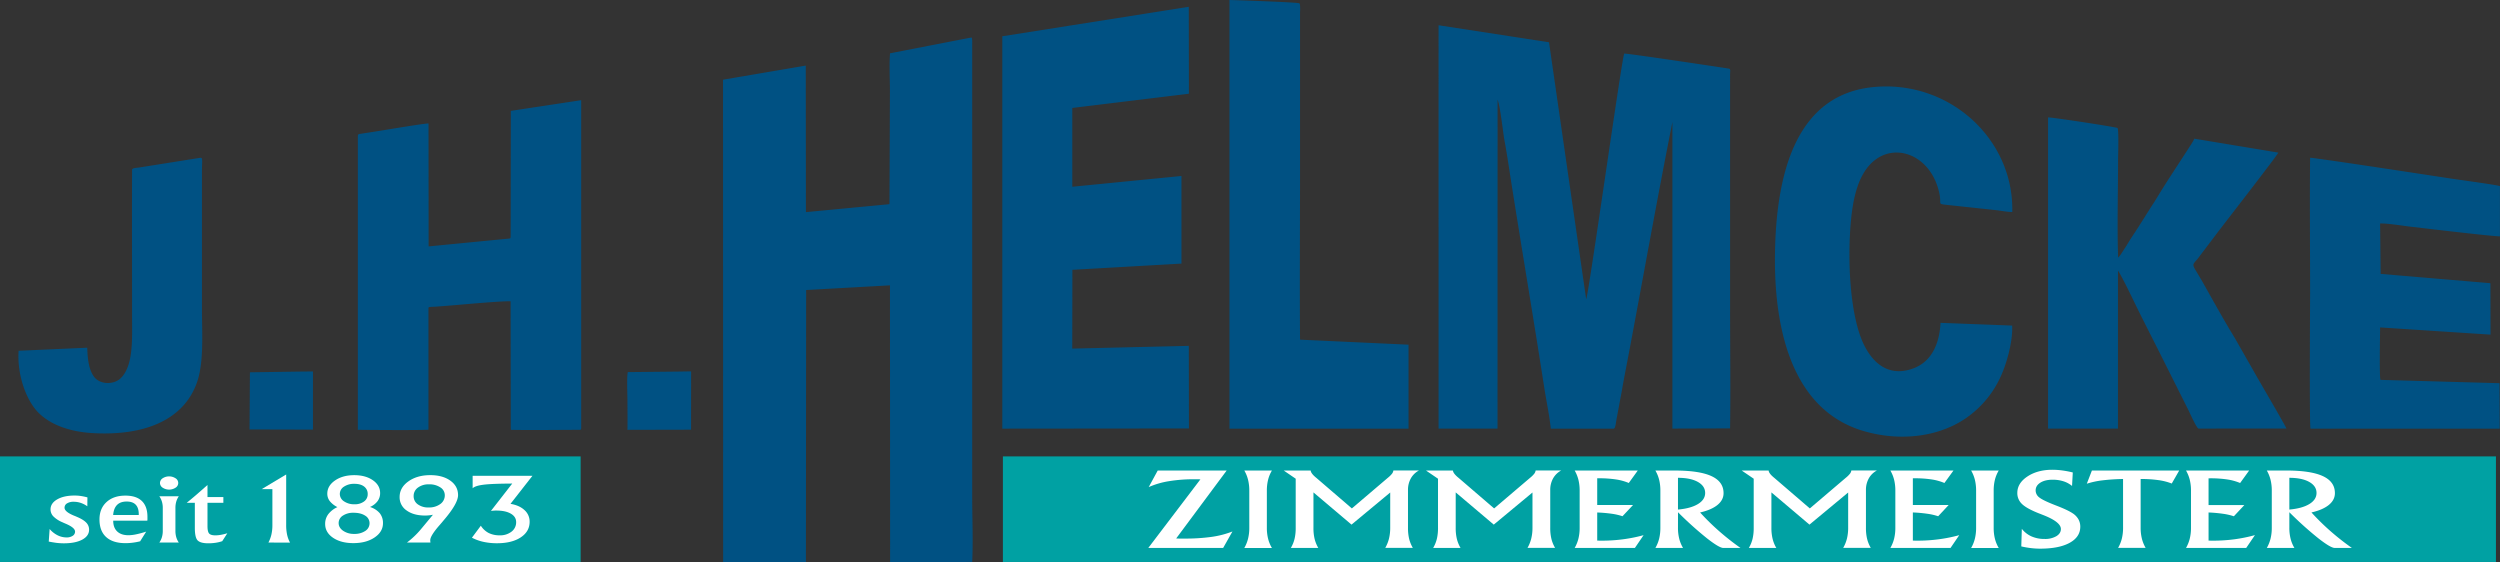
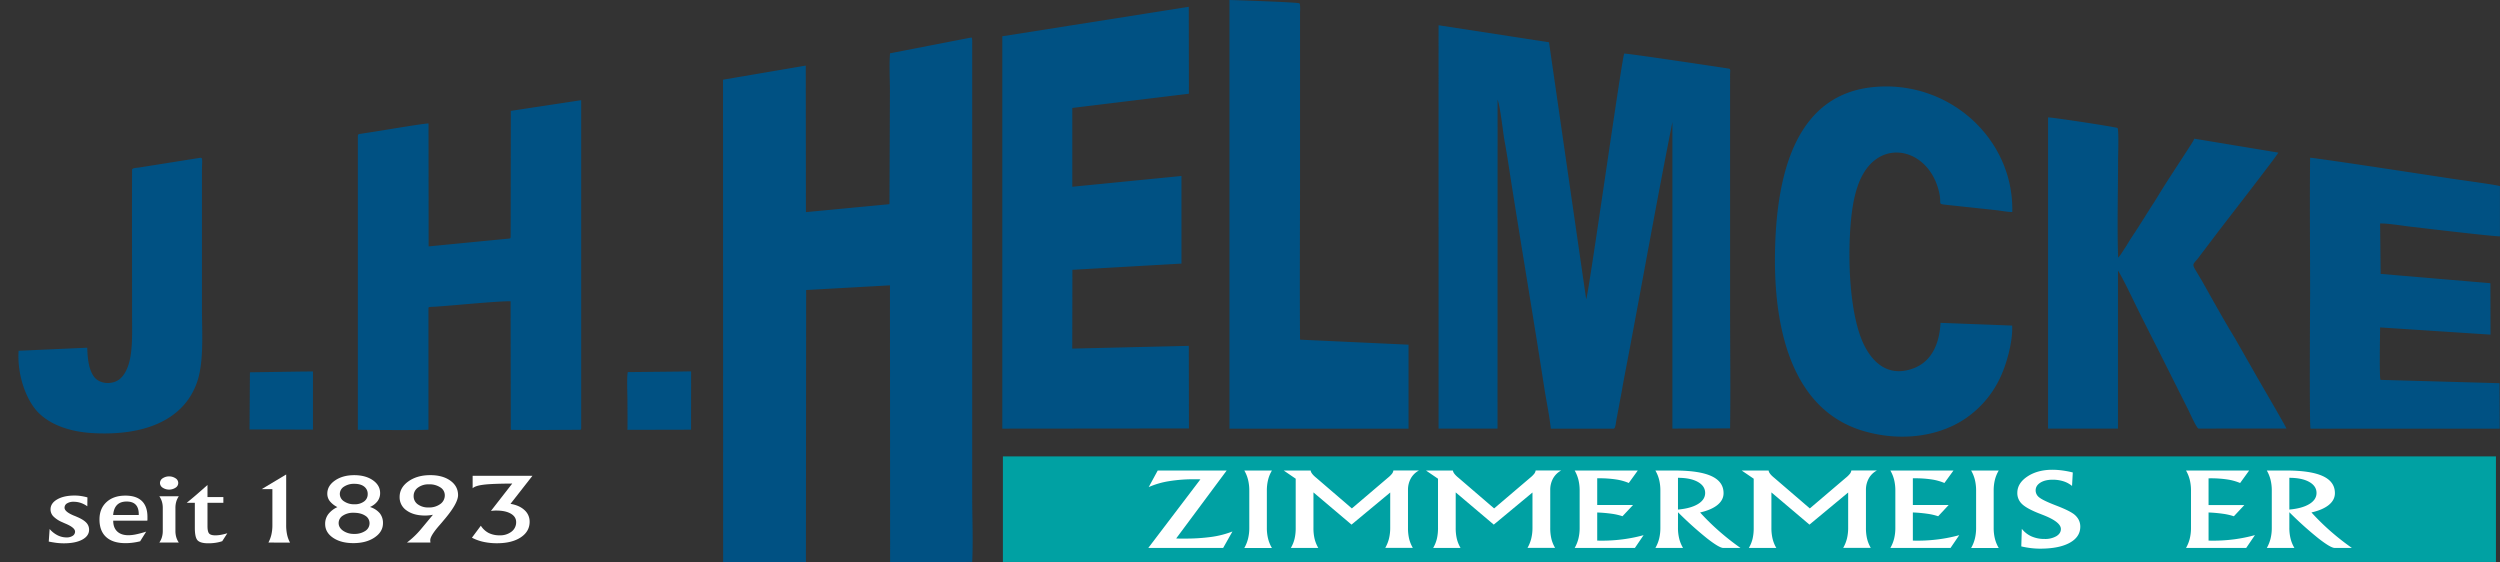
<svg xmlns="http://www.w3.org/2000/svg" id="b8305e8f-48dc-48a5-aa88-e5aa0cba49b2" data-name="a8b94417-936c-4e5e-ad97-4b920501edb9" viewBox="0 0 2204.93 495.87">
  <rect x="0" y="0" width="2204.93" height="495.87" fill="#333333" stroke="none" />
  <defs>
    <style>.b5fd6895-f225-45d6-96b3-2443aad920c8{fill:#005183;fill-rule:evenodd;}.aeab0eb7-a586-43b5-9368-bb8e4ef29842{fill:#00a1a3;}.f4cd923f-febb-457c-b2c9-b579fbaa9e6c{isolation:isolate;}.e175e639-83b3-4566-8c34-346dde92bbf3{fill:#fff;}</style>
  </defs>
  <path class="b5fd6895-f225-45d6-96b3-2443aad920c8" d="M2204.88,208.41V164.14c-3.83-1.22-35.16-5.45-42-6.48-11.83-1.77-118.9-18.26-125.43-18.53-.42,39.82,0,79.88,0,119.73,0,7.91-.74,114.42.36,119.19h166.88l-.18-40.09-105-2.93c-1.08-3.31-.37-39.27-.3-46.26l97.36,6.36-.1-45.36-96.81-8.21-.47-44.47c7.07-.13,19.19,1.93,26.65,2.8,9.17,1.07,75.71,9,79.09,8.52M2016.55,377.93c-1.16-3.06-24.3-42.42-27.41-48.05l-18.24-32c-8.07-13-19.73-34-27.37-47.55-11.17-19.84-11.09-14.54-4.42-23.21l16.14-21.32c7.44-9.81,53.09-68.48,54.15-71.2l-74-12.28a60.58,60.58,0,0,1-4,6.71c-9.59,15-20.43,31.08-29.42,46-1.37,2.28-2.69,4.28-4.22,6.6l-12.5,19.78c-2.91,4.52-5.85,8.67-8.45,13.11-1.28,2.2-2.63,4.13-4.21,6.58-.64,1-1.23,1.89-2,3.14l-2.44,3.06c-1-24.42-.08-60-.08-86.43,0-2.1.79-26.75-.52-28-.94-.73-56.38-9.32-61.22-9.31V378H1868V238.53c6.17,10.44,12.12,23.45,17.66,34.65,5.76,11.64,11.71,23.27,17.7,35.17L1929.77,361c1.22,2.39,7.47,16.6,9.29,17Zm-305.06-93.19c-1.06,20.42-9.1,34.67-24,40.17-18.68,6.9-32.58-1.24-41.79-17.51-14.53-25.64-16.37-78.69-13.26-112.26,1.77-19.06,5.64-36.95,15.64-48.66,20.16-23.61,55.82-10.64,62.59,25.15,1.68,8.9-2.09,8.08,6.82,9.12l43.28,4.63c4.09.51,9.69,1.56,14,1.63,1.56-64.46-55.88-117-123-110.16-67.86,6.91-85.44,76.29-86.3,148.14-.73,61.2,13,136.62,79,155.41,34.68,9.88,69.85,3.86,93.25-14.39a89,89,0,0,0,25.79-31.7c5.51-11,11.89-32.11,11.16-47.16ZM1320.83,87.9c2.39,5.87,4.69,28.52,6.16,36.47,2.19,11.85,4,24.14,5.85,36.11,9.55,60.54,19.8,121,29.14,181.33,1.79,11.53,4.57,24.62,5.8,36.24h55.53c1.53-.42,1.83-5.16,2.36-8l4.78-25.57c1.91-11.17,4.16-22.28,6.31-33.73,12.69-67.35,24.87-135.8,38.25-203.07V378l50.88-.18c.48-35.27,0-70.88,0-106.19V65.91c0-3.75.59-4.51-.75-5.37,0,0-87.8-13.31-92.63-13.28-2.13,4.11-31.41,213-33.55,216.66L1366.18,37.27l-97.41-15V378h52ZM1084.36,378.05H1242.3V304l-95.7-4.43c-.39-49.58,0-99.31,0-148.91V11.52c0-1.32.48-7.75-.59-8.61C1144.24,2,1091.09.16,1084.36,0ZM1048.58,82.66,1048.47,6,884,32V378.05l164.6-.17-.11-72.84-102.8,2.41.13-69.49,96.2-5.48V155.21l-96.29,9.5V95.2Zm-263.66,169,.14,244.21,72.39-.25c.89-18.38,0-39,0-57.65V39.75c0-1.19.07-2.48,0-3.65a8,8,0,0,0-.16-1.82c-.26-1.11.85-1.52-4-.55l-4.73.92L785,47c-.84,9.85-.11,23.06-.11,33.27l-.39,99.26a1.83,1.83,0,0,0-.15.56l-73.56,7-.12-129.25-73,12.45.12,425.56,73-.18L711,255.79ZM553.7,328.19c-1,4.34-.31,19.61-.31,25.08,0,8.54.19,17.32,0,25.83l56.1-.13.06-51.43-12.35.19ZM450.53,97.79l-.15,111.29c-.32,1.49-.24.8-.47,1.24l-71.88,7-.09-108.42c-3.7-.13-39.76,6-46.78,7.09L319,117.87c-3.44.49-3.38.36-3.39,3.46V379.07c11.72.13,53.41.49,62.28-.11V273.22c0-2.39-.28-2.22,2-2.52,1.41-.18,3.55-.15,5.09-.27,2.85-.21,5.86-.47,8.82-.7,13.65-1.05,46.77-4.26,56.53-4l.17,113.36c19,.4,40.53,0,59.78,0,2.06,0,2.13.18,2.31-1.74v-289ZM220.42,328.37l-.34,50.39,55.94.15V327.6l-12,.12Zm-204-19C15,330,22.66,351.37,32.3,362.26c10,11.33,27.54,18.41,49,19.7,45.37,2.7,80.82-11.08,92.52-45,6.18-17.88,4.3-43.75,4.3-64.28V152.12c0-12.75,1.29-13.45-2.79-12.75l-52.23,8.31c-3,.49-6.13.33-6.61,1.88-.17,43.26,0,86.56,0,129.82,0,19.35,1.38,43.31-10.14,54.28-6.11,5.81-17.78,5.52-23-.86-4.92-6-6.16-16.18-6.39-26.13Z" transform="translate(0 0)" />
-   <rect class="aeab0eb7-a586-43b5-9368-bb8e4ef29842" y="402.53" width="512.1" height="93.11" />
  <rect class="aeab0eb7-a586-43b5-9368-bb8e4ef29842" x="884.53" y="402.53" width="1316.83" height="93.11" />
  <g class="f4cd923f-febb-457c-b2c9-b579fbaa9e6c">
    <path class="e175e639-83b3-4566-8c34-346dde92bbf3" d="M43,477.65l.78-11.09a22.2,22.2,0,0,0,6.95,5.52A17.56,17.56,0,0,0,58.66,474a9.53,9.53,0,0,0,5.45-1.42,4.33,4.33,0,0,0,2.09-3.71q0-3.45-8.12-6.91c-1.33-.56-2.34-1-3-1.33a24.71,24.71,0,0,1-8-5.18,8.82,8.82,0,0,1-2.51-6.17q0-5.43,5.87-8.83t15.4-3.4a37.81,37.81,0,0,1,5.53.41,53.81,53.81,0,0,1,5.74,1.22l-.1,7.86a21.52,21.52,0,0,0-5.79-3,19.61,19.61,0,0,0-6.16-1,10.76,10.76,0,0,0-5.92,1.42,4.38,4.38,0,0,0-2.21,3.85q0,3.54,8.39,7c1,.37,1.71.68,2.2.91q5.92,2.46,8.49,5.16a8.83,8.83,0,0,1,2.57,6.27q0,5.51-6,8.77t-16.3,3.27a56.68,56.68,0,0,1-6.16-.36C47.85,478.53,45.5,478.15,43,477.65Z" transform="translate(0 0)" />
    <path class="e175e639-83b3-4566-8c34-346dde92bbf3" d="M99.85,459.23q0,6.15,3.51,9.49t9.91,3.34a33.94,33.94,0,0,0,6.73-.78,86.51,86.51,0,0,0,8.94-2.41l-5.35,8.55a57.43,57.43,0,0,1-6.68,1.23,49.83,49.83,0,0,1-6.21.4q-11.16,0-17.06-5.37t-5.9-15.56q0-9.6,6.21-15.3t16.64-5.7q9.6,0,14.52,4.75t4.93,14q0,1.33,0,2c0,.46,0,.9-.08,1.31Zm0-5h22.53v-.68q0-5.62-2.67-8.41c-1.78-1.87-4.44-2.8-8-2.8-3.67,0-6.5,1-8.47,3S100.11,450.28,99.8,454.25Z" transform="translate(0 0)" />
    <path class="e175e639-83b3-4566-8c34-346dde92bbf3" d="M143.56,447.87a18.75,18.75,0,0,0-.76-5.45,17.07,17.07,0,0,0-2.28-4.73h17.19a16.44,16.44,0,0,0-2.25,4.73,19.46,19.46,0,0,0-.74,5.45v20.4a19.65,19.65,0,0,0,.74,5.52,16.32,16.32,0,0,0,2.25,4.73H140.52a16.3,16.3,0,0,0,2.28-4.73,19.23,19.23,0,0,0,.76-5.52ZM141.1,426a5,5,0,0,1,2.33-4.15,10.44,10.44,0,0,1,11.42,0,4.82,4.82,0,0,1,0,8.27,10.39,10.39,0,0,1-11.39,0A4.94,4.94,0,0,1,141.1,426Z" transform="translate(0 0)" />
    <path class="e175e639-83b3-4566-8c34-346dde92bbf3" d="M183,443.43V464c0,3.3.49,5.48,1.47,6.56s2.81,1.61,5.5,1.61a27.48,27.48,0,0,0,4.9-.48,47,47,0,0,0,5.64-1.38l-4.51,7a33,33,0,0,1-5.84,1.4,43.64,43.64,0,0,1-6.53.46q-6.66,0-9.22-2.45t-2.57-11.15v-22.1h-7.18q3.83-3.07,8.23-6.86T183,427.74v10.64H197v5.05Z" transform="translate(0 0)" />
  </g>
  <g class="f4cd923f-febb-457c-b2c9-b579fbaa9e6c">
    <g class="f4cd923f-febb-457c-b2c9-b579fbaa9e6c">
      <path class="e175e639-83b3-4566-8c34-346dde92bbf3" d="M236.73,478.52a28.86,28.86,0,0,0,2.64-7.08,36.4,36.4,0,0,0,.87-8.23V431.39H230.8l21.6-12.91v44.73a39.19,39.19,0,0,0,.81,8.34,26.42,26.42,0,0,0,2.59,7Z" transform="translate(0 0)" />
      <path class="e175e639-83b3-4566-8c34-346dde92bbf3" d="M297.58,447.26a20.18,20.18,0,0,1-6.74-5.31,10.61,10.61,0,0,1-2.17-6.54q0-6.95,6.81-11.64t16.93-4.69q10,0,16.43,4.47t6.42,11.33A11.85,11.85,0,0,1,333,442a16.27,16.27,0,0,1-6.71,5.15,18.25,18.25,0,0,1,8.65,5.5,13.58,13.58,0,0,1,2.83,8.78q0,7.59-7.39,12.59t-18.71,5q-11,0-17.95-4.73t-6.94-12.21a14.06,14.06,0,0,1,2.72-8.54A21.19,21.19,0,0,1,297.58,447.26Zm14.83,23.63a16.81,16.81,0,0,0,9.75-2.62,8,8,0,0,0,3.77-6.8,7.7,7.7,0,0,0-3.88-6.69c-2.59-1.69-6-2.54-10.17-2.54a16.32,16.32,0,0,0-9.54,2.56,7.69,7.69,0,0,0-3.66,6.52c0,2.68,1.31,4.95,3.93,6.79A16.56,16.56,0,0,0,312.41,470.89Zm.21-26.13a13.58,13.58,0,0,0,8.46-2.47,7.76,7.76,0,0,0,3.22-6.46,8,8,0,0,0-3.11-6.68q-3.12-2.43-8.57-2.43a15.87,15.87,0,0,0-9.28,2.52,7.6,7.6,0,0,0-3.62,6.44,7.69,7.69,0,0,0,3.7,6.49A15.61,15.61,0,0,0,312.62,444.76Z" transform="translate(0 0)" />
      <path class="e175e639-83b3-4566-8c34-346dde92bbf3" d="M358.9,478.52a76.23,76.23,0,0,0,6.52-5.55,73.36,73.36,0,0,0,5.74-6.11L381.85,454c-1.15.23-2.31.4-3.48.52s-2.34.17-3.49.17q-10.06,0-16.25-4.47a13.93,13.93,0,0,1-6.18-11.86q0-8.28,7.73-13.79t19.31-5.51q10.9,0,17.69,4.86T404,436.67q0,7.51-13,22.59l-1.73,2.06-1.73,2q-8.07,9.27-8.07,13.1a9.48,9.48,0,0,0,.06,1.18,7.19,7.19,0,0,0,.15.91Zm19.44-51.35a15.58,15.58,0,0,0-9.75,2.89,9,9,0,0,0-3.77,7.48,8.67,8.67,0,0,0,3.64,7.25,15.38,15.38,0,0,0,9.57,2.78,16.57,16.57,0,0,0,10.27-3,9.31,9.31,0,0,0,4-7.73,8.14,8.14,0,0,0-3.88-6.95A17.23,17.23,0,0,0,378.34,427.17Z" transform="translate(0 0)" />
      <path class="e175e639-83b3-4566-8c34-346dde92bbf3" d="M450.25,444.38q7.86,1.32,12.37,5.54a13.53,13.53,0,0,1,4.5,10.26q0,8.58-7.83,13.76t-20.94,5.19a55.66,55.66,0,0,1-11.9-1.22,40.27,40.27,0,0,1-10.22-3.68l7.86-10.56a18,18,0,0,0,6.9,6.4,21.13,21.13,0,0,0,9.72,2.07,16.17,16.17,0,0,0,10.45-3.25,10.27,10.27,0,0,0,4.07-8.41q0-4.71-4.69-7.44t-12.71-2.74c-.81,0-1.61,0-2.41.08s-1.61.12-2.42.23l18.77-24.12q-17.77.08-25.21,1t-9.7,3.16v-11h52.73Z" transform="translate(0 0)" />
    </g>
  </g>
  <g class="f4cd923f-febb-457c-b2c9-b579fbaa9e6c">
    <path class="e175e639-83b3-4566-8c34-346dde92bbf3" d="M1012.75,483.28l46-60.54c-.57,0-1.41,0-2.53-.05l-2.46,0a136.34,136.34,0,0,0-22.91,1.72,72.29,72.29,0,0,0-17.73,5.2l7.94-14.59h60.8l-44.51,59.88c.87.06,1.8.1,2.79.11s2.41,0,4.3,0a168.33,168.33,0,0,0,24.32-1.52,81.36,81.36,0,0,0,18.22-4.74l-8.21,14.54Z" transform="translate(0 0)" />
    <path class="e175e639-83b3-4566-8c34-346dde92bbf3" d="M1121.8,415a29.58,29.58,0,0,0-3.38,8.18,39.16,39.16,0,0,0-1.09,9.58v32.78a38.94,38.94,0,0,0,1.09,9.54,30.08,30.08,0,0,0,3.38,8.22h-24.36a31.55,31.55,0,0,0,3.31-8.22,38.94,38.94,0,0,0,1.09-9.54V432.74a39.16,39.16,0,0,0-1.09-9.58,31,31,0,0,0-3.31-8.18Z" transform="translate(0 0)" />
    <path class="e175e639-83b3-4566-8c34-346dde92bbf3" d="M1158.43,434.28v31.24a40.75,40.75,0,0,0,1,9.67,30,30,0,0,0,3.28,8.09h-24.22a29.7,29.7,0,0,0,3.28-8.09,40.75,40.75,0,0,0,1-9.67V422.21L1132.23,415H1156c.09,1.59,1.55,3.6,4.4,6l.33.26,31.58,27.15,31.9-27.15a22.18,22.18,0,0,0,3.62-3.61,6.28,6.28,0,0,0,1.11-2.69h22.52a17.88,17.88,0,0,0-7.16,7,20.79,20.79,0,0,0-2.49,10.29v33.22a40.75,40.75,0,0,0,1,9.67,29.7,29.7,0,0,0,3.28,8.09h-24.35a31.9,31.9,0,0,0,3.31-8.22,39.45,39.45,0,0,0,1.08-9.54V434.37L1192,462.7Z" transform="translate(0 0)" />
    <path class="e175e639-83b3-4566-8c34-346dde92bbf3" d="M1283.89,434.28v31.24a40.75,40.75,0,0,0,1,9.67,29.73,29.73,0,0,0,3.29,8.09H1264a29.7,29.7,0,0,0,3.28-8.09,40.75,40.75,0,0,0,1-9.67V422.21L1257.7,415h23.76q.13,2.38,4.4,6l.33.26,31.58,27.15,31.91-27.15a22.44,22.44,0,0,0,3.61-3.61,6.28,6.28,0,0,0,1.11-2.69h22.52a17.86,17.86,0,0,0-7.15,7,20.69,20.69,0,0,0-2.5,10.29v33.22a40.75,40.75,0,0,0,1,9.67,29.73,29.73,0,0,0,3.29,8.09h-24.36a31.55,31.55,0,0,0,3.31-8.22,38.94,38.94,0,0,0,1.09-9.54V434.37l-34.14,28.33Z" transform="translate(0 0)" />
    <path class="e175e639-83b3-4566-8c34-346dde92bbf3" d="M1388.81,483.28a31.9,31.9,0,0,0,3.31-8.22,39.43,39.43,0,0,0,1.09-9.54V432.74a39.65,39.65,0,0,0-1.09-9.58,31.35,31.35,0,0,0-3.31-8.18h55.67l-7.94,11a47,47,0,0,0-11.46-3.15,99,99,0,0,0-15.2-1h-1.18v23.58h31.58L1431,455.3a53.45,53.45,0,0,0-9.26-2.16A126.57,126.57,0,0,0,1408.7,452V476.8c.44,0,1.1,0,2,.05s1.57,0,2,0a142.11,142.11,0,0,0,18.78-1.21A136,136,0,0,0,1449.6,472l-7.68,11.28Z" transform="translate(0 0)" />
    <path class="e175e639-83b3-4566-8c34-346dde92bbf3" d="M1479.93,465.52a38.94,38.94,0,0,0,1.09,9.54,30.4,30.4,0,0,0,3.38,8.22H1460a31.93,31.93,0,0,0,3.32-8.22,39.45,39.45,0,0,0,1.08-9.54V432.74a39.67,39.67,0,0,0-1.08-9.58A31.38,31.38,0,0,0,1460,415H1477q21.86,0,32.5,4.94t10.63,15c0,4-1.76,7.45-5.28,10.35s-8.66,5.15-15.4,6.7a207.9,207.9,0,0,0,16.58,16.3,225.57,225.57,0,0,0,19.07,15H1520q-3.62,0-14.48-8.5a313.07,313.07,0,0,1-25.57-23Zm0-44.1v28q11.29-1,17.63-4.87t6.34-9.76q0-6.12-6.44-9.74T1479.93,421.42Z" transform="translate(0 0)" />
    <path class="e175e639-83b3-4566-8c34-346dde92bbf3" d="M1562.33,434.28v31.24a40.75,40.75,0,0,0,1.05,9.67,29.7,29.7,0,0,0,3.28,8.09h-24.23a29.73,29.73,0,0,0,3.29-8.09,40.75,40.75,0,0,0,1-9.67V422.21L1536.13,415h23.77c.09,1.59,1.55,3.6,4.4,6l.33.26,31.58,27.15,31.9-27.15a21.61,21.61,0,0,0,3.61-3.61,6.18,6.18,0,0,0,1.12-2.69h22.52a17.88,17.88,0,0,0-7.16,7,20.79,20.79,0,0,0-2.49,10.29v33.22a40.75,40.75,0,0,0,1,9.67,29.7,29.7,0,0,0,3.28,8.09h-24.36a31.57,31.57,0,0,0,3.32-8.22,39.45,39.45,0,0,0,1.08-9.54V434.37l-34.14,28.33Z" transform="translate(0 0)" />
    <path class="e175e639-83b3-4566-8c34-346dde92bbf3" d="M1667.24,483.28a31.93,31.93,0,0,0,3.32-8.22,39.45,39.45,0,0,0,1.08-9.54V432.74a39.67,39.67,0,0,0-1.08-9.58,31.38,31.38,0,0,0-3.32-8.18h55.68l-8,11a47,47,0,0,0-11.46-3.15,98.83,98.83,0,0,0-15.19-1h-1.19v23.58h31.58l-9.25,9.91a53.67,53.67,0,0,0-9.26-2.16,126.79,126.79,0,0,0-13.07-1.19V476.8c.44,0,1.11,0,2,.05s1.56,0,2,0a142.34,142.34,0,0,0,18.78-1.21A136,136,0,0,0,1728,472l-7.69,11.28Z" transform="translate(0 0)" />
    <path class="e175e639-83b3-4566-8c34-346dde92bbf3" d="M1762.83,415a29.89,29.89,0,0,0-3.38,8.18,39.67,39.67,0,0,0-1.08,9.58v32.78a39.45,39.45,0,0,0,1.08,9.54,30.4,30.4,0,0,0,3.38,8.22h-24.35a31.9,31.9,0,0,0,3.31-8.22,39.45,39.45,0,0,0,1.08-9.54V432.74a39.67,39.67,0,0,0-1.08-9.58,31.35,31.35,0,0,0-3.31-8.18Z" transform="translate(0 0)" />
    <path class="e175e639-83b3-4566-8c34-346dde92bbf3" d="M1783.19,466.4a22.32,22.32,0,0,0,8.53,6.68,28,28,0,0,0,11.56,2.27,19.68,19.68,0,0,0,10.37-2.45c2.67-1.63,4-3.73,4-6.32q0-6.34-16.21-12.56-2.1-.84-3.15-1.23-11-4.37-15-8.33a13.08,13.08,0,0,1-4.07-9.74q0-8.58,8.93-14.49t22-5.91a66.09,66.09,0,0,1,8.67.6,83.17,83.17,0,0,1,9.32,1.78l-.65,11.9a22.66,22.66,0,0,0-7.55-4.1,30.67,30.67,0,0,0-9.52-1.41q-6.76,0-10.9,2.62t-4.14,6.85a7.67,7.67,0,0,0,3,6q3,2.55,13.4,6.65l2.16.84q9.66,3.74,13.92,6.56a15.52,15.52,0,0,1,5.15,5.22,13.16,13.16,0,0,1,1.74,6.68q0,9.08-9.35,14.23t-26,5.16a68.34,68.34,0,0,1-8.14-.49,77.1,77.1,0,0,1-8.54-1.5Z" transform="translate(0 0)" />
-     <path class="e175e639-83b3-4566-8c34-346dde92bbf3" d="M1872.47,422.47a171.81,171.81,0,0,0-18.41,1.22,73.64,73.64,0,0,0-13.56,2.93L1845,415h77l-6.57,11.46a51.74,51.74,0,0,0-11.72-3,111.67,111.67,0,0,0-15.72-1v43a39.45,39.45,0,0,0,1.08,9.54,31.57,31.57,0,0,0,3.32,8.22h-24.29a31.9,31.9,0,0,0,3.31-8.22,39.45,39.45,0,0,0,1.08-9.54Z" transform="translate(0 0)" />
    <path class="e175e639-83b3-4566-8c34-346dde92bbf3" d="M1928,483.28a31.9,31.9,0,0,0,3.31-8.22,39.45,39.45,0,0,0,1.08-9.54V432.74a39.67,39.67,0,0,0-1.08-9.58A31.35,31.35,0,0,0,1928,415h55.67l-7.94,11a47,47,0,0,0-11.46-3.15,99.05,99.05,0,0,0-15.2-1h-1.18v23.58h31.58l-9.26,9.91a53.45,53.45,0,0,0-9.26-2.16,126.57,126.57,0,0,0-13.06-1.19V476.8c.44,0,1.1,0,2,.05s1.57,0,2,0a142.11,142.11,0,0,0,18.78-1.21,136,136,0,0,0,18.12-3.68l-7.68,11.28Z" transform="translate(0 0)" />
    <path class="e175e639-83b3-4566-8c34-346dde92bbf3" d="M2019.14,465.52a38.94,38.94,0,0,0,1.09,9.54,30.08,30.08,0,0,0,3.38,8.22h-24.36a31.55,31.55,0,0,0,3.31-8.22,38.94,38.94,0,0,0,1.09-9.54V432.74a39.16,39.16,0,0,0-1.09-9.58,31,31,0,0,0-3.31-8.18h16.94q21.86,0,32.5,4.94t10.63,15c0,4-1.76,7.45-5.28,10.35s-8.66,5.15-15.4,6.7a207.9,207.9,0,0,0,16.58,16.3,225.57,225.57,0,0,0,19.07,15h-15.1q-3.61,0-14.48-8.5a313.07,313.07,0,0,1-25.57-23Zm0-44.1v28q11.29-1,17.63-4.87t6.34-9.76q0-6.12-6.44-9.74T2019.14,421.42Z" transform="translate(0 0)" />
  </g>
</svg>